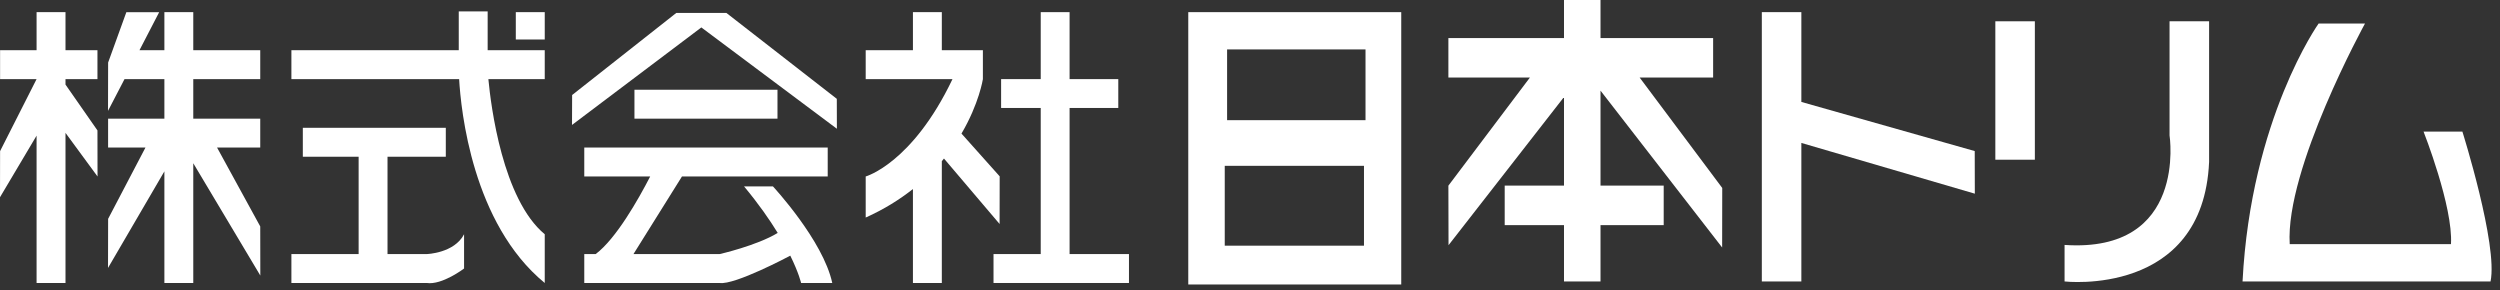
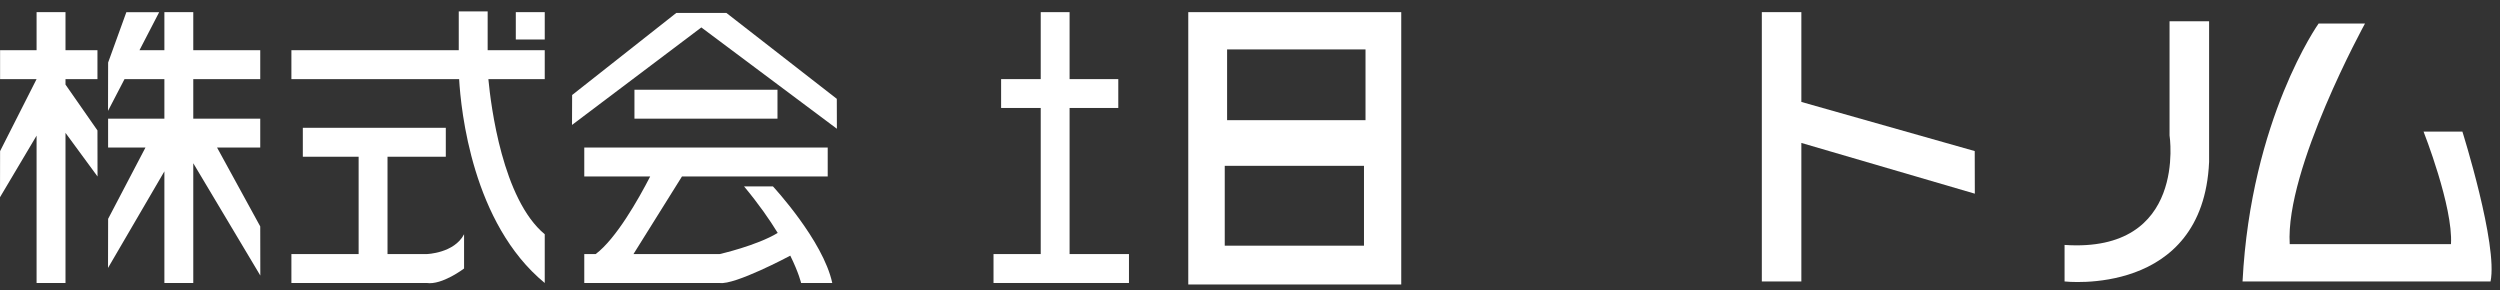
<svg xmlns="http://www.w3.org/2000/svg" width="155px" height="18px" viewBox="0 0 155 18" version="1.1">
  <rect x="0" y="0" width="155" height="18" fill="#333333" stroke="none" />
  <title>footer-logo</title>
  <desc>Created with Sketch.</desc>
  <defs />
  <g id="Page-1" stroke="none" stroke-width="1" fill="none" fill-rule="evenodd">
    <g id="footer-logo" fill="#FFFFFF">
      <path d="M26.46,15.752 C26.46,15.752 28.162,15.702 28.772,14.524 L28.772,16.648 C28.772,16.648 27.406,17.686 26.46,17.545 L18.067,17.545 L18.067,15.752 L22.235,15.752 L22.235,9.716 L18.775,9.716 L18.775,7.925 L27.64,7.925 L27.64,9.716 L24.026,9.716 L24.026,15.752 L26.46,15.752 Z" id="Fill-1" />
      <polygon id="Fill-3" points="66.314 15.752 66.314 6.694 69.334 6.694 69.334 4.905 66.314 4.905 66.314 0.753 64.525 0.753 64.525 4.905 62.069 4.905 62.069 6.694 64.525 6.694 64.525 15.752 61.598 15.752 61.598 17.545 64.525 17.545 66.314 17.545 69.996 17.545 69.996 15.752" />
      <polygon id="Fill-5" points="6.047 10.942 6.042 8.087 4.061 5.244 4.061 4.905 6.042 4.905 6.042 3.112 4.061 3.112 4.061 0.753 2.268 0.753 2.268 3.112 0.005 3.112 0.005 4.905 2.268 4.905 0.005 9.37 -0 12.228 2.268 8.41 2.268 17.545 4.061 17.545 4.061 8.238" />
      <polygon id="Fill-8" points="16.14 17.084 16.135 14.039 13.457 9.147 16.135 9.147 16.135 7.356 11.983 7.356 11.983 4.905 16.135 4.905 16.135 3.112 11.983 3.112 11.983 0.753 10.192 0.753 10.192 3.112 8.648 3.112 9.868 0.757 7.833 0.757 6.704 3.877 6.697 6.873 7.72 4.905 10.192 4.905 10.192 7.356 6.702 7.356 6.702 9.147 9.019 9.147 6.704 13.567 6.697 16.612 10.192 10.624 10.192 17.545 11.983 17.545 11.983 10.12" />
      <path d="M33.774,3.112 L30.235,3.112 L30.235,0.706 L28.443,0.706 L28.443,3.112 L18.067,3.112 L18.067,4.905 L28.466,4.905 C28.577,6.838 29.285,13.862 33.774,17.545 L33.774,14.524 C31.16,12.355 30.436,6.57 30.279,4.905 L33.774,4.905 L33.774,3.112 Z" id="Fill-10" />
      <polygon id="Fill-12" points="31.98 2.449 33.774 2.449 33.774 0.753 31.98 0.753" />
      <polygon id="Fill-14" points="39.336 7.357 48.204 7.357 48.204 5.564 39.336 5.564" />
      <polygon id="Fill-15" points="51.887 7.983 51.882 6.128 45.034 0.8 41.932 0.8 35.472 5.891 35.465 7.746 43.483 1.701" />
      <path d="M51.6,17.545 C51.034,14.903 47.921,11.555 47.921,11.555 L46.13,11.555 C47.033,12.639 47.71,13.611 48.218,14.441 C46.916,15.232 44.619,15.752 44.619,15.752 L39.275,15.752 L42.282,10.941 L51.318,10.941 L51.318,9.148 L36.225,9.148 L36.225,10.941 L40.312,10.941 C39.577,12.364 38.205,14.792 36.933,15.752 L36.225,15.752 L36.225,17.545 L38.152,17.545 L38.154,17.545 L38.158,17.545 L44.619,17.545 C45.551,17.683 48.918,15.895 48.998,15.85 C49.53,16.93 49.668,17.545 49.668,17.545 L51.6,17.545 Z" id="Fill-16" />
-       <path d="M61.975,13.888 L61.98,10.932 L59.612,8.282 C60.706,6.421 60.939,4.906 60.939,4.906 L60.939,3.113 L58.393,3.113 L58.393,0.753 L56.602,0.753 L56.602,3.113 L53.673,3.113 L53.673,4.906 L59.054,4.906 C56.555,10.138 53.673,10.941 53.673,10.941 L53.673,13.488 C54.82,12.974 55.781,12.367 56.602,11.72 L56.602,17.545 L58.393,17.545 L58.393,9.992 C58.438,9.937 58.482,9.884 58.526,9.829 L61.975,13.888 Z" id="Fill-17" />
      <path d="M76.08,7.451 L84.662,7.451 L84.662,3.064 L76.08,3.064 L76.08,7.451 Z M75.934,15.232 L84.567,15.232 L84.567,10.281 L75.934,10.281 L75.934,15.232 Z M73.673,17.638 L86.877,17.638 L86.877,0.753 L73.673,0.753 L73.673,17.638 Z" id="Fill-18" />
-       <polygon id="Fill-19" points="106.773 15.344 106.779 11.653 101.657 4.807 106.214 4.807 106.214 2.359 99.232 2.359 99.232 -0 96.968 -0 96.968 2.359 89.8 2.359 89.8 4.807 94.855 4.807 89.8 11.511 89.809 15.202 96.968 6.016 96.968 11.507 93.291 11.507 93.291 13.959 96.968 13.959 96.968 17.45 99.232 17.45 99.232 13.959 103.149 13.959 103.149 11.507 99.232 11.507 99.232 5.62" />
      <polygon id="Fill-20" points="122.439 12.008 122.433 9.366 111.684 6.32 111.684 0.753 109.233 0.753 109.233 17.45 111.684 17.45 111.684 8.862" />
-       <polygon id="Fill-21" points="123.711 9.902 126.161 9.902 126.161 1.32 123.711 1.32" />
      <path d="M136.964,10.044 L136.964,1.319 L134.512,1.319 L134.512,8.395 C134.512,8.395 135.644,15.702 128.003,15.186 L128.003,17.45 C128.003,17.45 136.587,18.44 136.964,10.044" id="Fill-22" />
      <path d="M151.96,15.137 L141.963,15.137 C141.676,10.468 146.63,1.459 146.63,1.459 L143.754,1.459 C143.754,1.459 139.557,7.357 139.038,17.45 L154.414,17.45 C154.883,15.186 152.668,8.158 152.668,8.158 L150.26,8.158 C150.26,8.158 152.102,12.826 151.96,15.137" id="Fill-23" />
    </g>
  </g>
</svg>